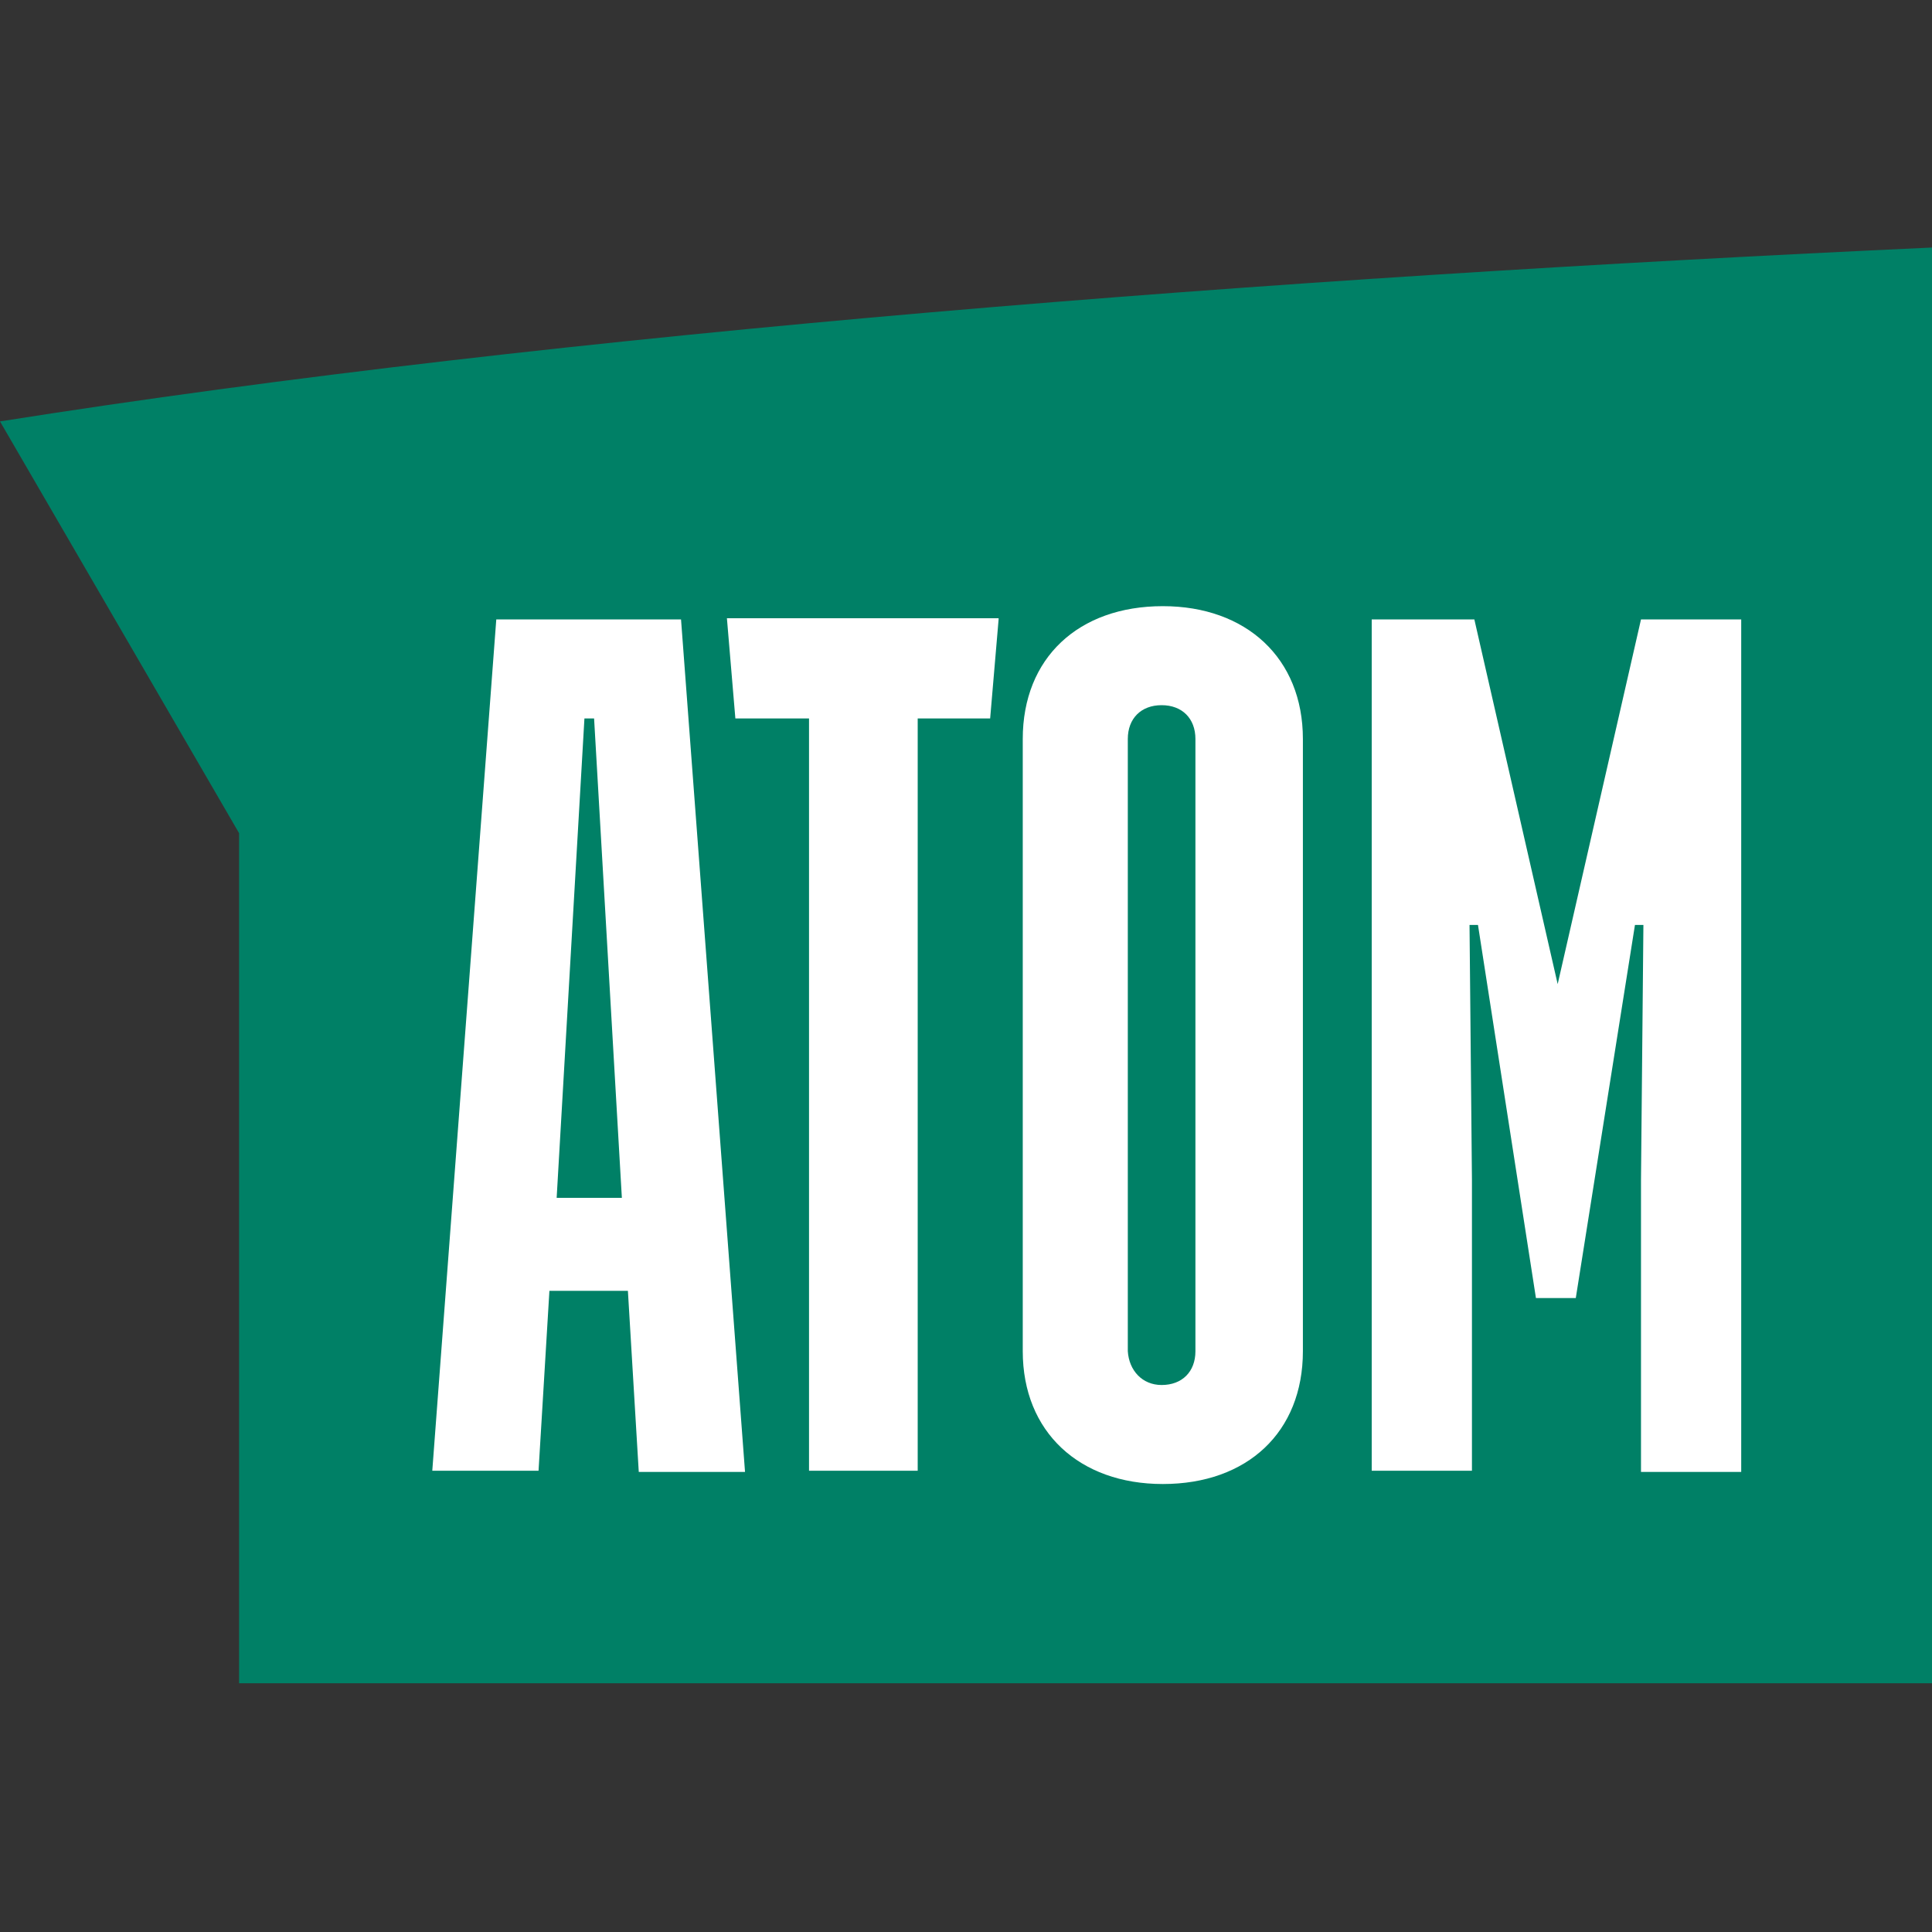
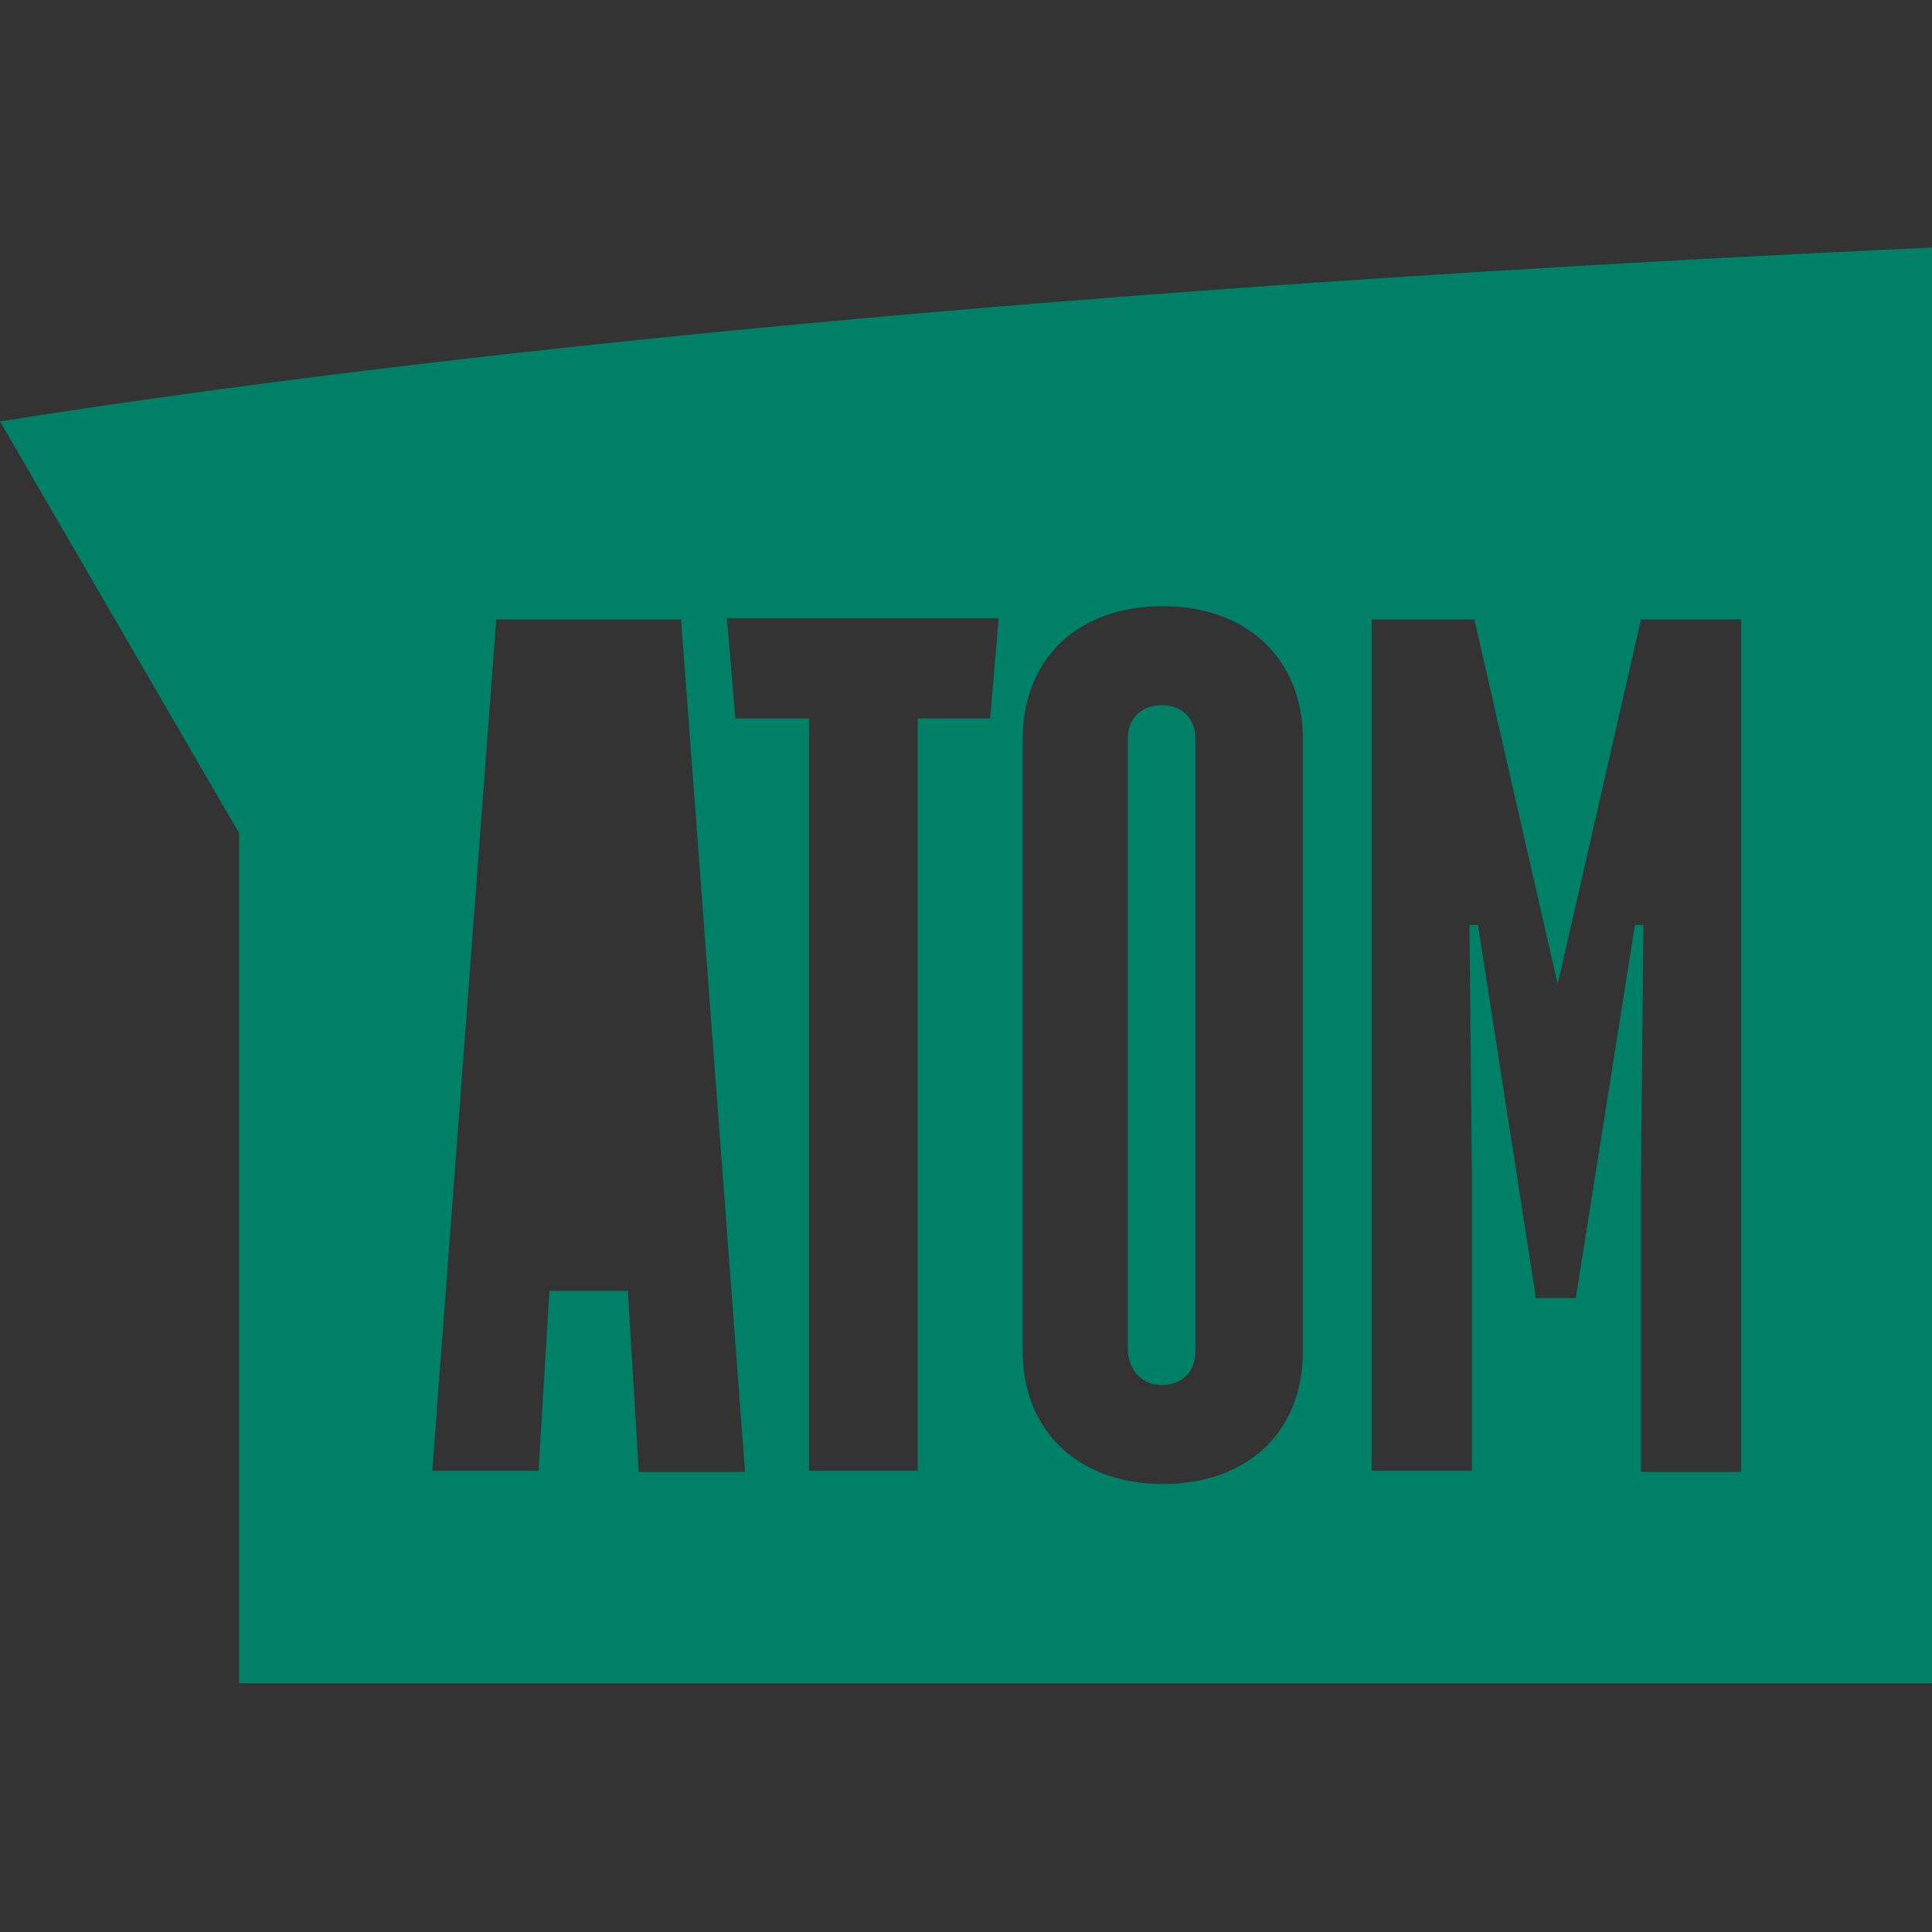
<svg xmlns="http://www.w3.org/2000/svg" version="1.1" id="Layer_1" x="0px" y="0px" viewBox="0 0 160 160" style="enable-background:new 0 0 160 160;" xml:space="preserve">
  <rect x="0" y="0" width="160" height="160" fill="#333333" stroke="none" />
  <style type="text/css">
	.st0{fill:#FFFFFF;}
	.st1{fill:#008066;}
</style>
-   <rect x="32" y="42.5" class="st0" width="121" height="88.2" />
  <g>
    <g>
-       <polygon class="st1" points="49.2,59.5 48.4,59.5 46.1,99.2 51.5,99.2   " />
      <path class="st1" d="M160,139.5V20.5C105.6,23,46.7,27.5,0,34.9L19.8,69v70.4H160z M113.8,51.3h8.3l6.9,30.2l6.9-30.2h8.3v70.6    h-8.3V97.7l0.2-21.1h-0.7l-4.9,30.9h-3.3l-4.8-30.9h-0.7l0.2,21.1v24.1h-8.3V51.3z M84.7,61.2c0-6.7,4.6-11,11.6-11    c6.9,0,11.6,4.3,11.6,11v50.7c0,6.7-4.6,11-11.6,11c-6.9,0-11.6-4.3-11.6-11V61.2z M82.7,51.3L82,59.5H76v62.3h-9V59.5h-6.1    l-0.7-8.3H82.7z M41.1,51.3h15.3l5.3,70.6h-8.8L52,106.9h-6.5l-0.9,14.9h-8.8L41.1,51.3z" />
      <path class="st1" d="M96.2,114.7c1.7,0,2.8-1.1,2.8-2.8V61.2c0-1.7-1.1-2.8-2.8-2.8c-1.7,0-2.8,1.1-2.8,2.8v50.7    C93.5,113.5,94.6,114.7,96.2,114.7z" />
    </g>
  </g>
</svg>